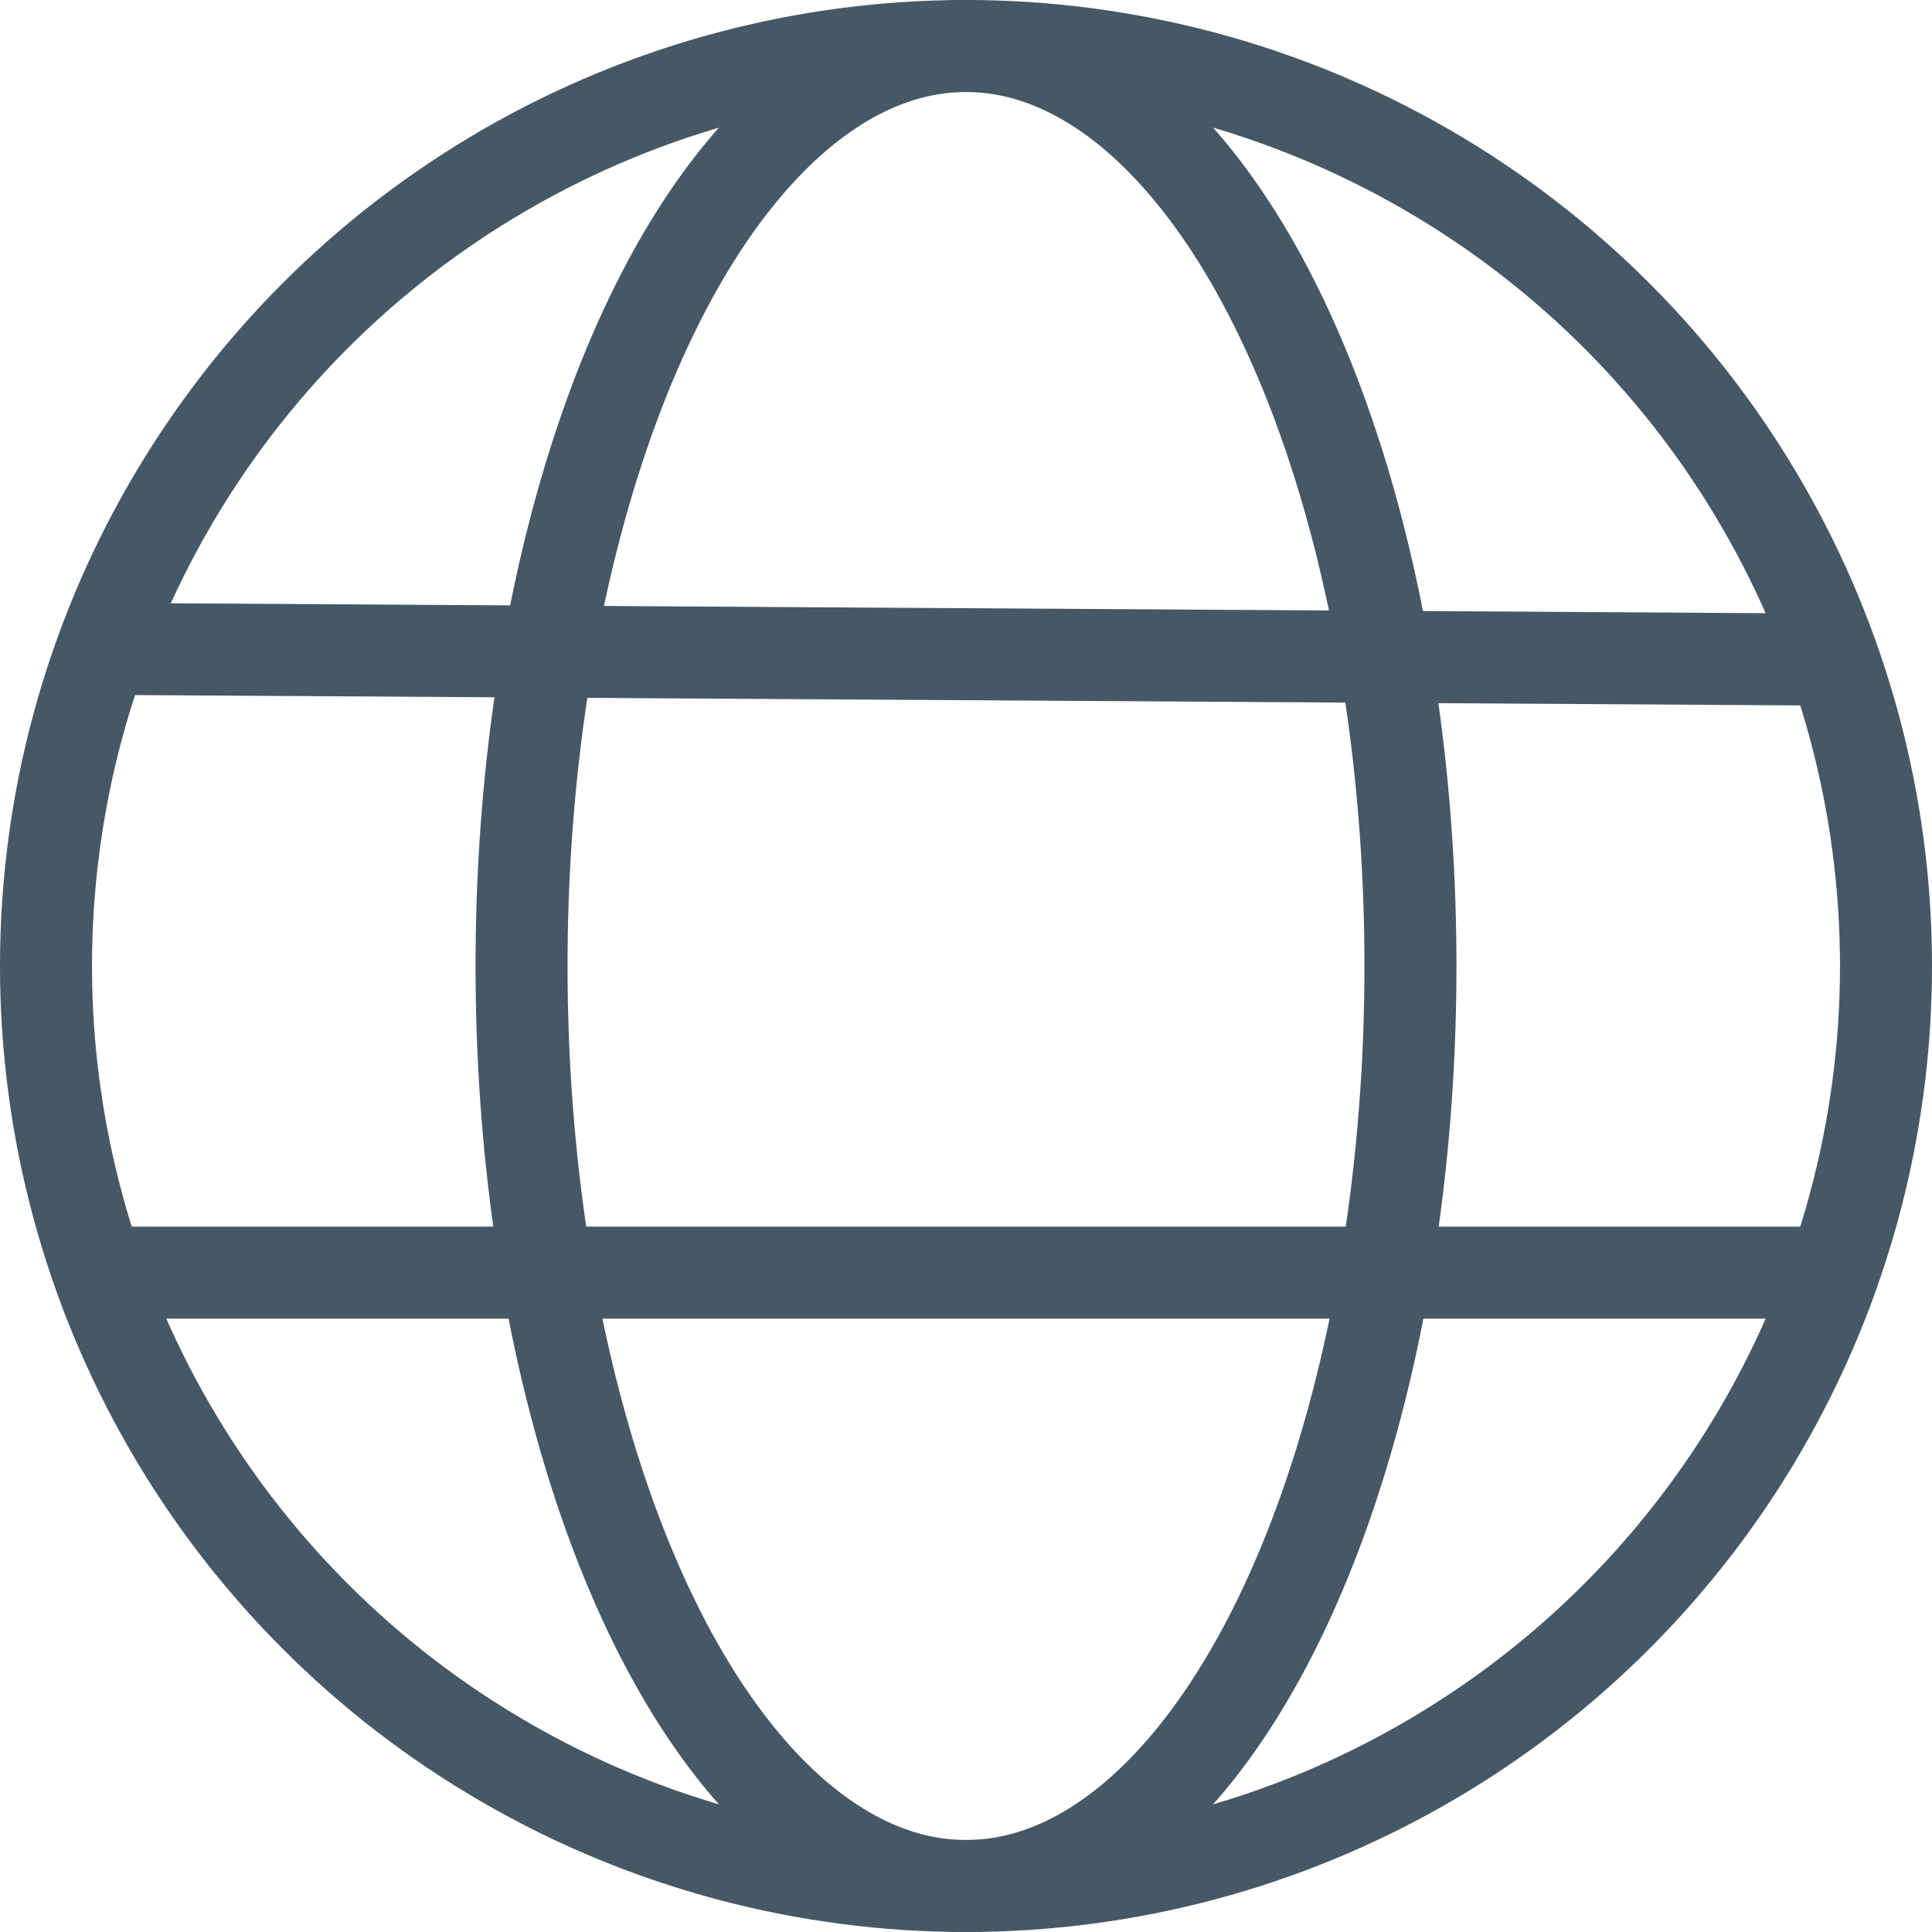
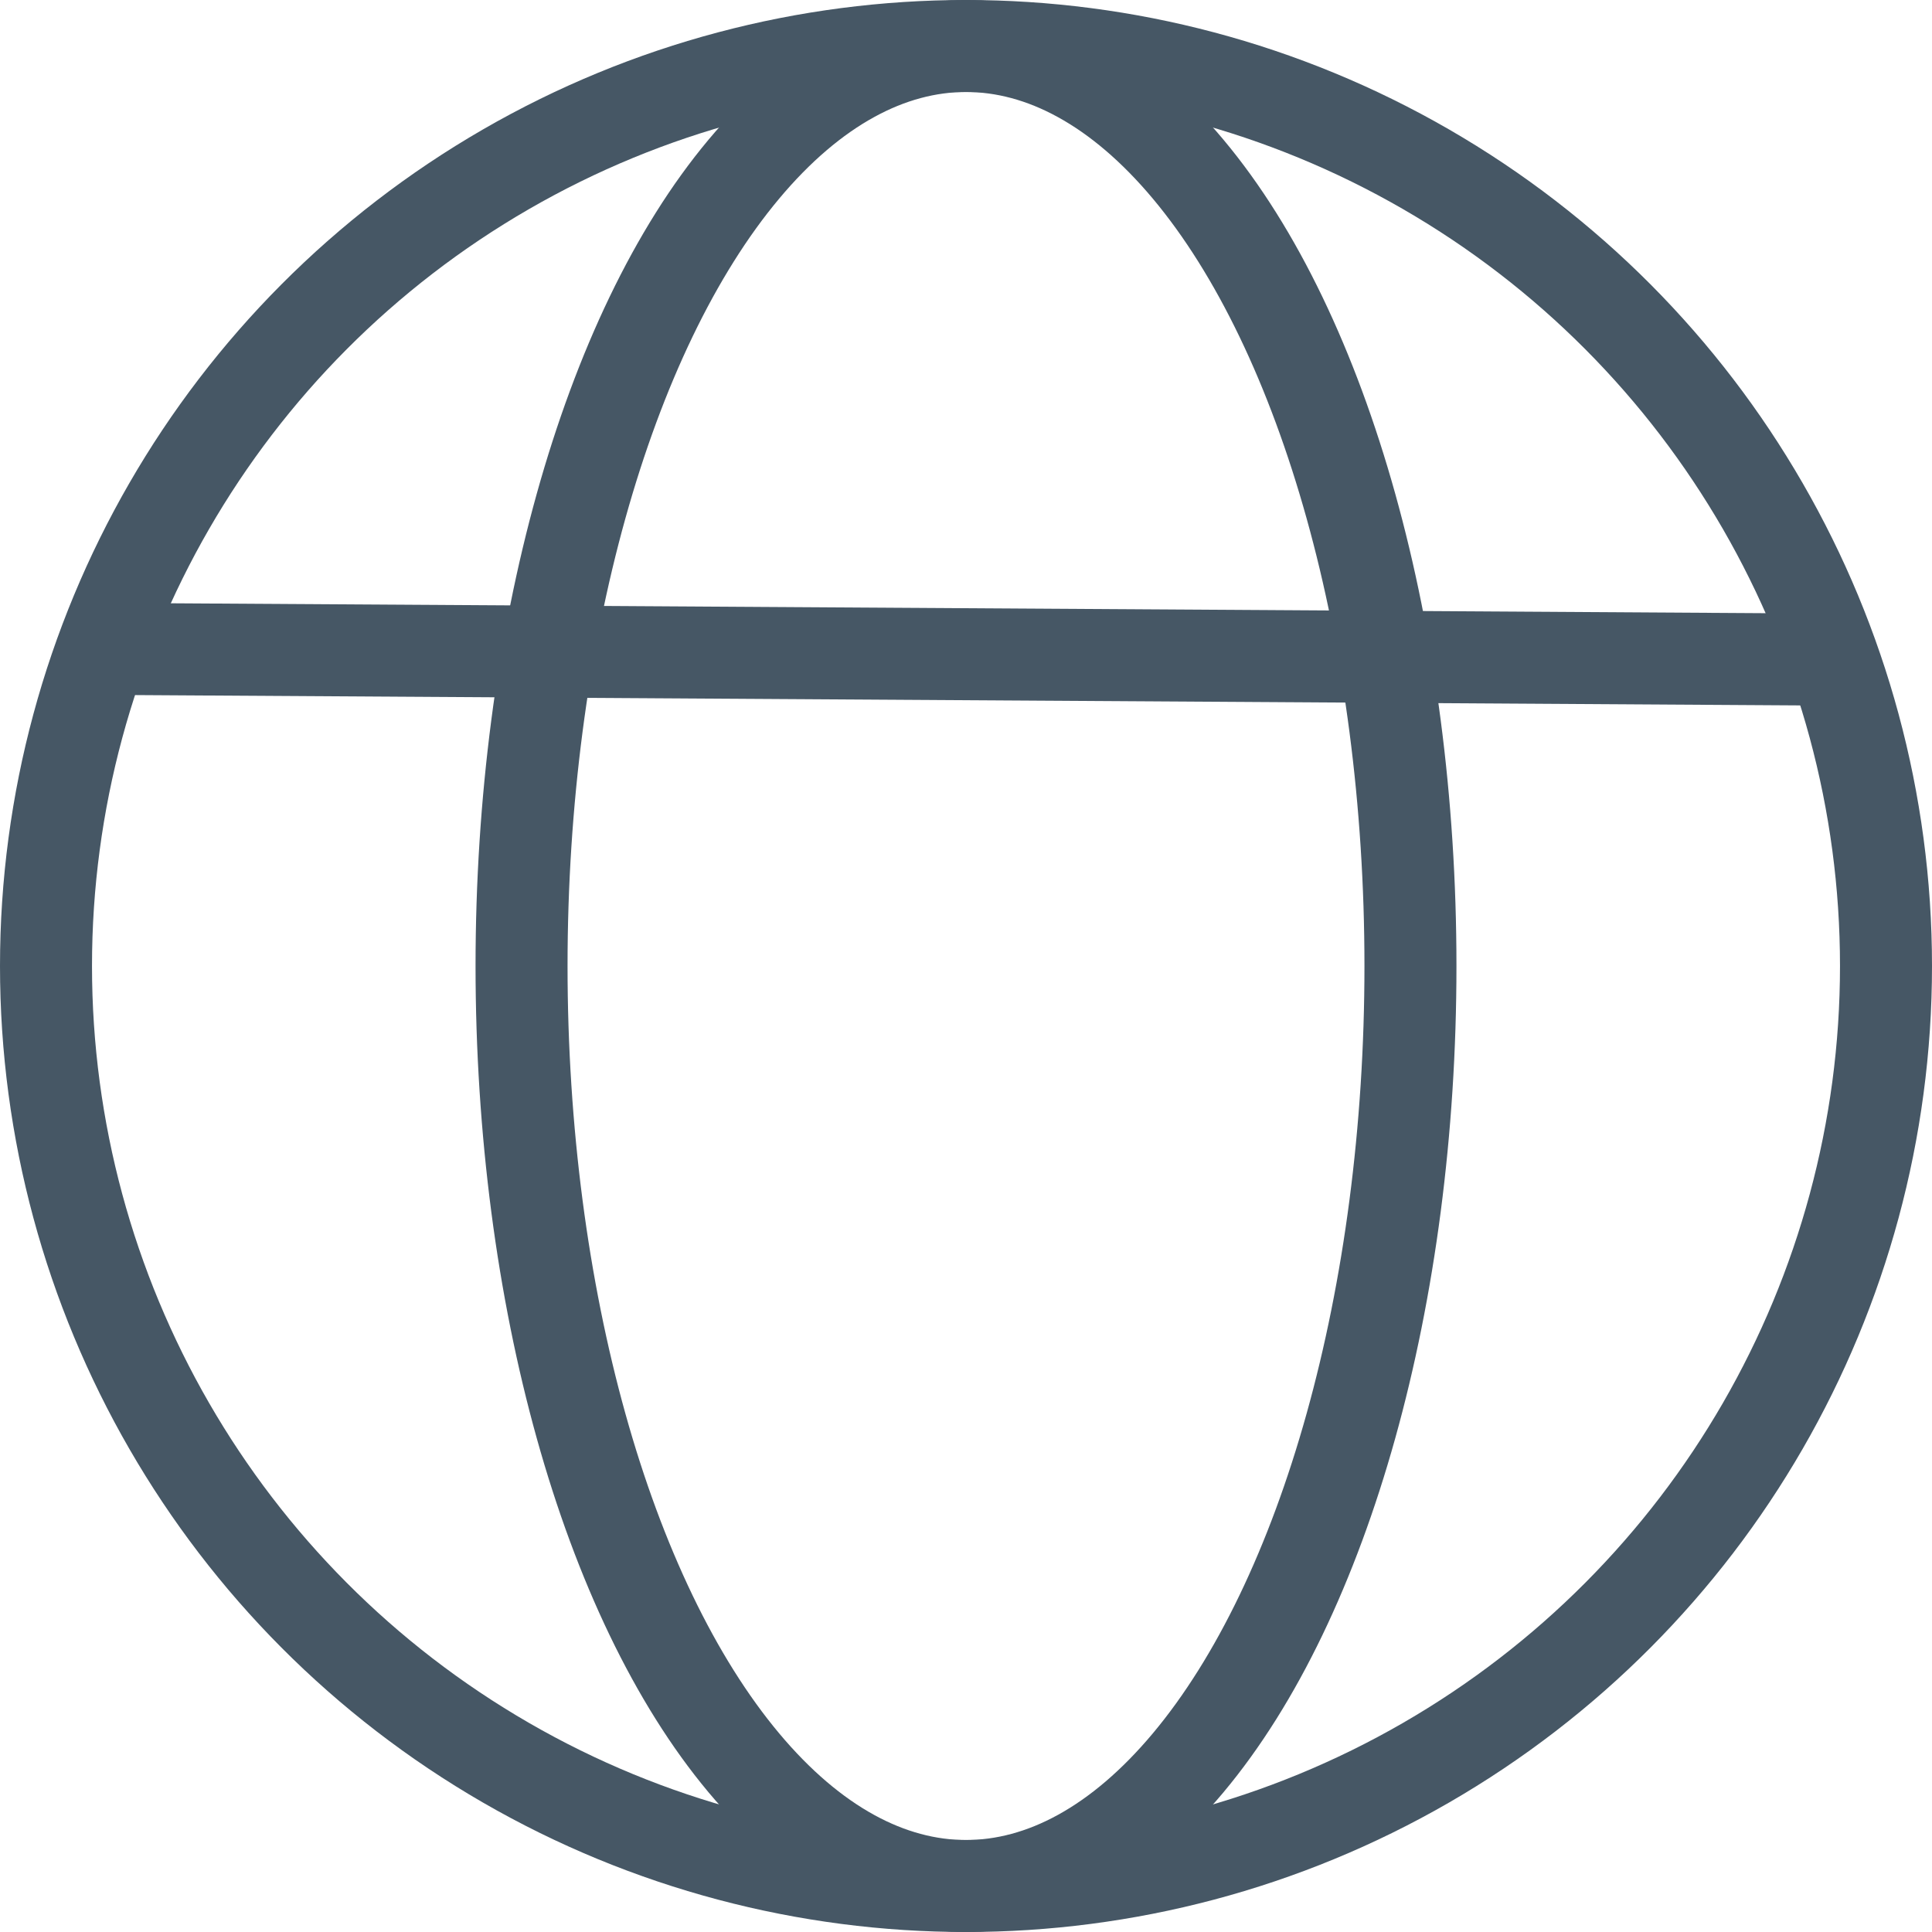
<svg xmlns="http://www.w3.org/2000/svg" style="isolation:isolate" viewBox="238.5 54.5 21 21" width="21" height="21">
  <g id="globe">
    <circle vector-effect="non-scaling-stroke" cx="249" cy="65" r="10" id="circle1" fill="none" stroke-width="1" stroke="rgb(70,87,101)" stroke-linejoin="miter" stroke-linecap="square" stroke-miterlimit="3" />
    <ellipse vector-effect="non-scaling-stroke" cx="249" cy="65" rx="4.831" ry="10" id=" circle2" fill="none" stroke-width="1" stroke="rgb(70,87,101)" stroke-linejoin="miter" stroke-linecap="square" stroke-miterlimit="3" />
    <line x1="239.787" y1="61.554" x2="257.989" y2="61.667" id="line2" vector-effect="non-scaling-stroke" stroke-width="1" stroke="rgb(70,87,101)" stroke-linejoin="miter" stroke-linecap="square" stroke-miterlimit="3" />
-     <line x1="258.101" y1="68.333" x2="239.899" y2="68.333" id="line1" vector-effect="non-scaling-stroke" stroke-width="1" stroke="rgb(70,87,101)" stroke-linejoin="miter" stroke-linecap="square" stroke-miterlimit="3" />
  </g>
</svg>